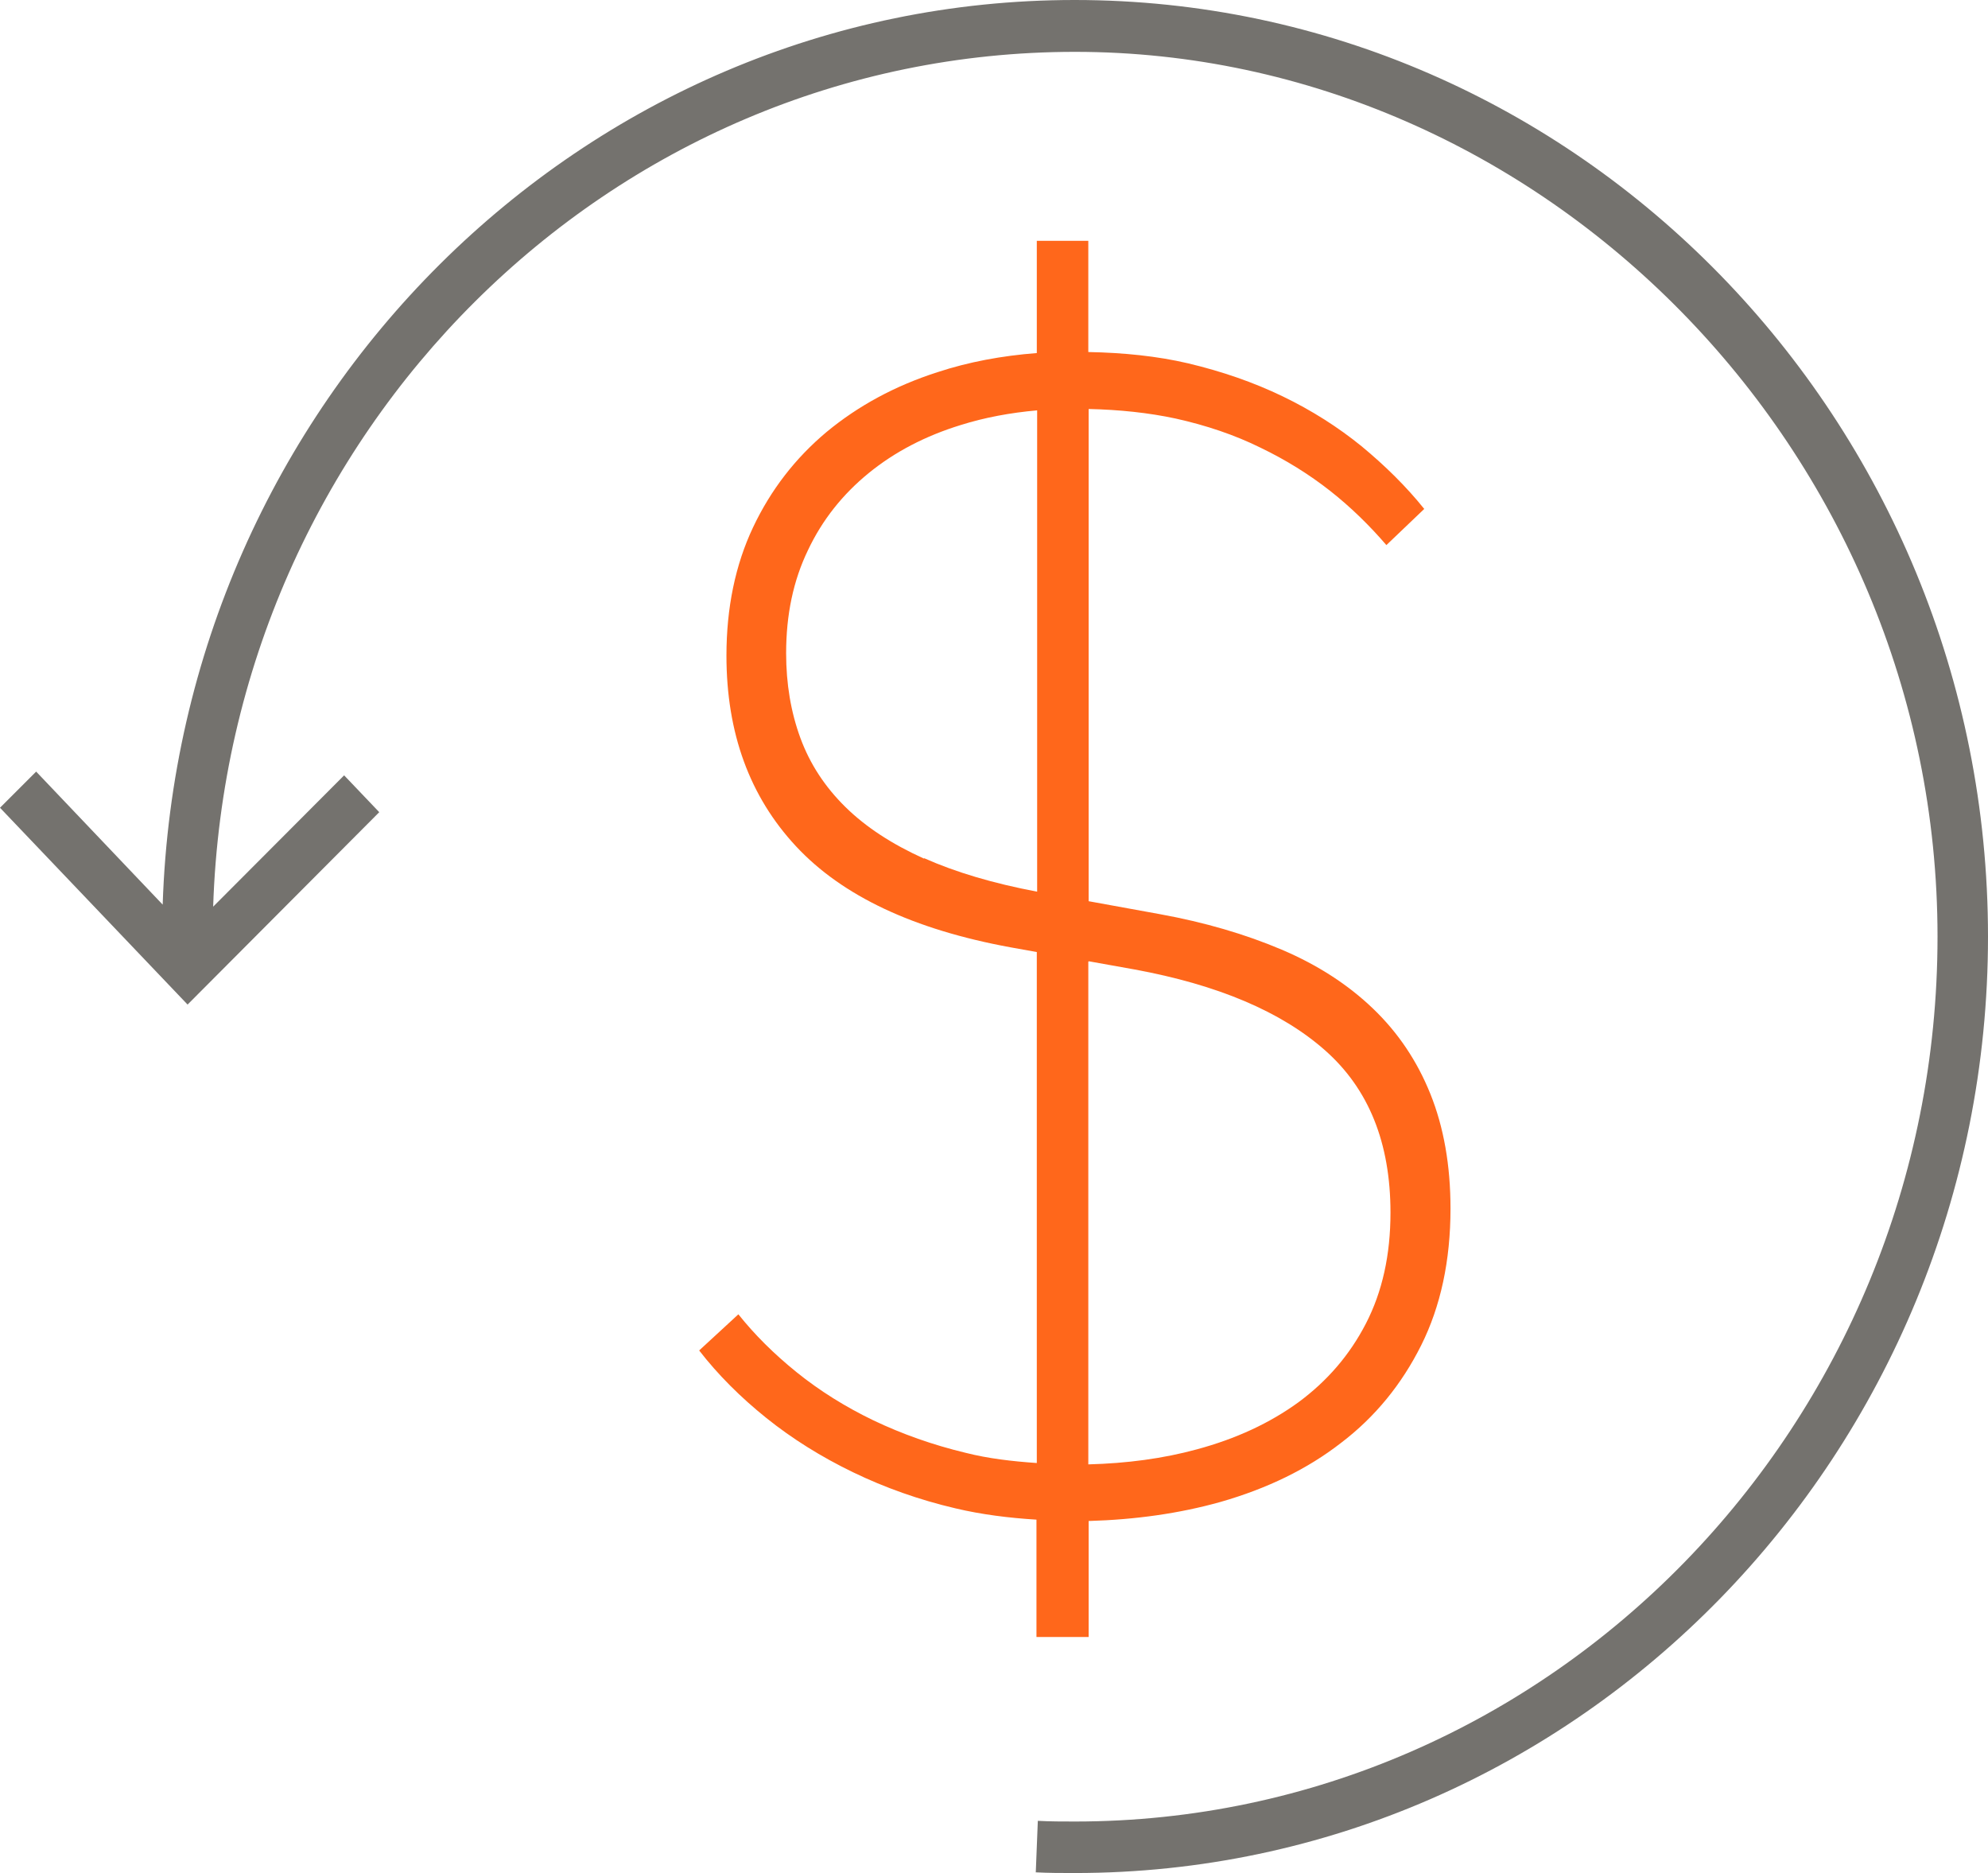
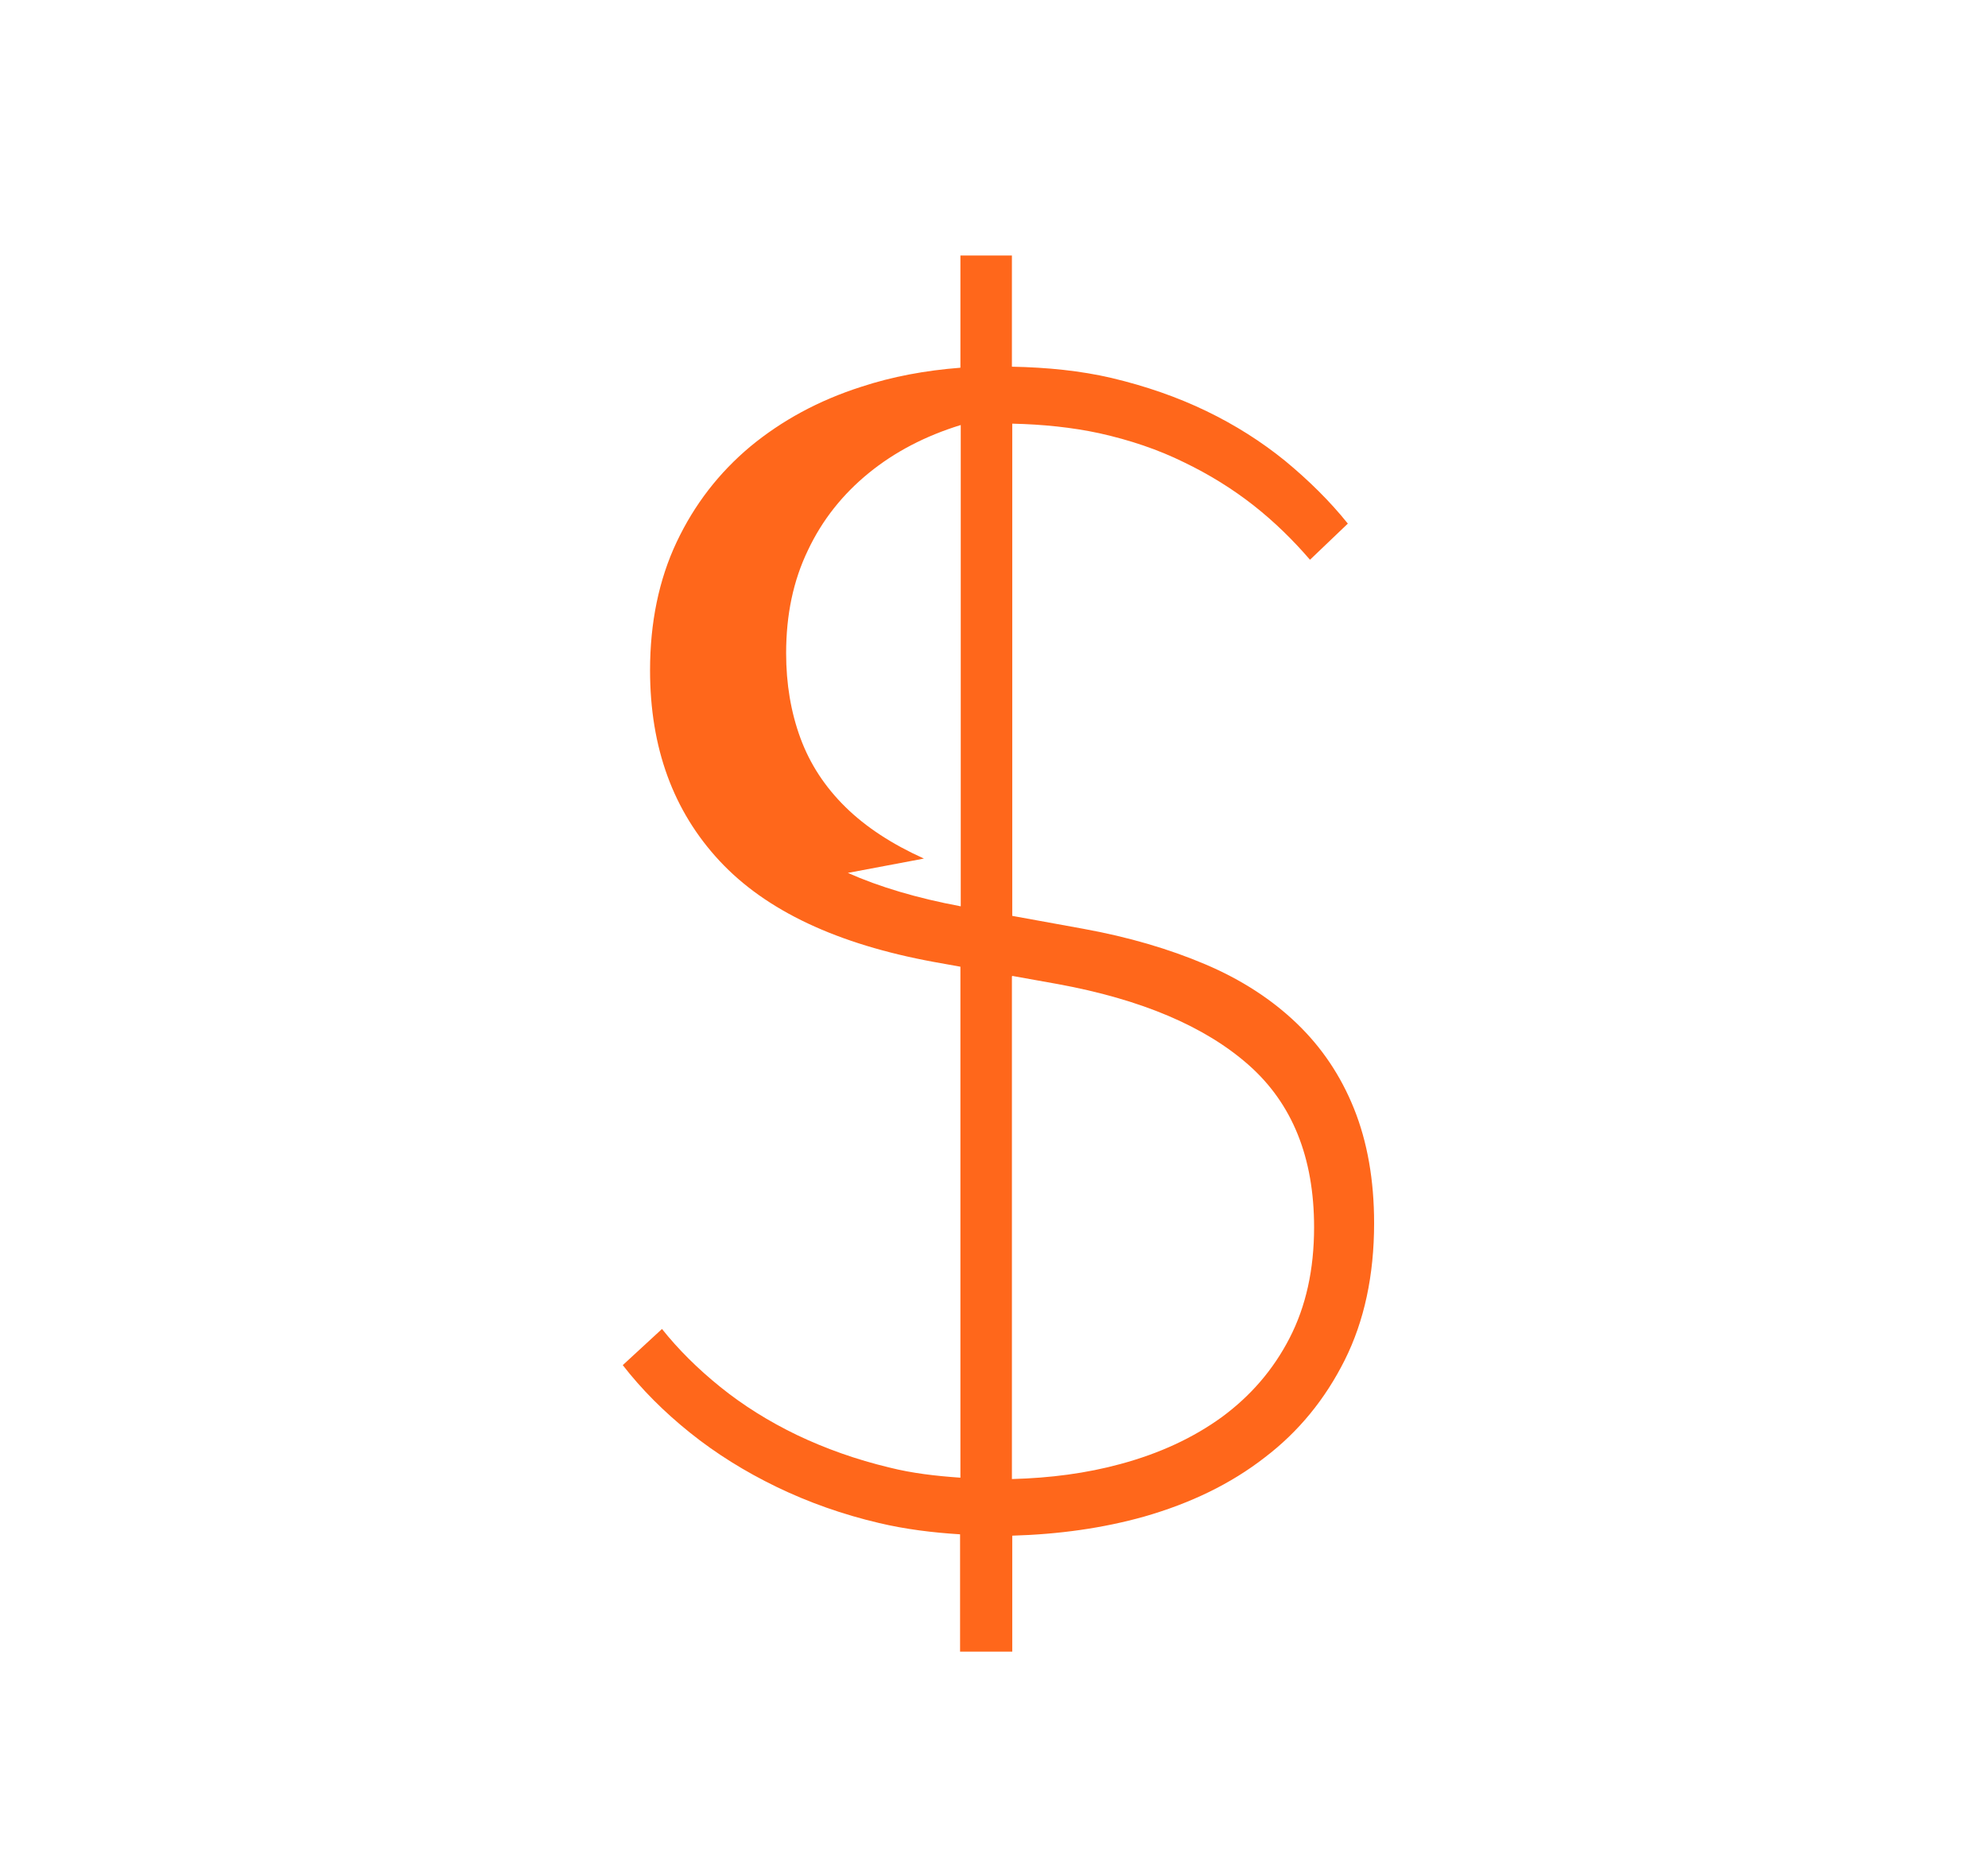
<svg xmlns="http://www.w3.org/2000/svg" id="a" width="58.29" height="54.91" viewBox="0 0 58.29 54.91">
-   <path d="m27.09,25.17c-.93-.42-1.7-.92-2.3-1.51-.6-.59-1.04-1.26-1.32-2.02-.28-.76-.42-1.59-.42-2.49,0-1.13.21-2.13.64-3.02.42-.89,1.02-1.64,1.78-2.26s1.66-1.09,2.7-1.41c.7-.22,1.45-.36,2.24-.43v14.11c-1.28-.24-2.39-.57-3.31-.98m4.82,3.02l1.34.24c2.45.45,4.31,1.24,5.59,2.37,1.28,1.13,1.92,2.71,1.92,4.76,0,1.24-.24,2.32-.72,3.25s-1.14,1.69-1.98,2.31c-.84.61-1.83,1.07-2.98,1.38-.99.27-2.05.41-3.18.44v-14.74h.01Zm-1.51,19.81h1.51v-3.4c1.37-.04,2.66-.22,3.87-.56,1.36-.39,2.54-.96,3.53-1.73,1-.76,1.78-1.72,2.35-2.86s.86-2.48.86-4.01c0-1.27-.2-2.39-.59-3.36s-.95-1.8-1.68-2.5-1.62-1.28-2.68-1.73-2.25-.8-3.57-1.04l-2.09-.38v-14.43c.9.02,1.76.11,2.55.28.9.2,1.73.48,2.48.85.75.36,1.44.79,2.05,1.27s1.16,1.02,1.65,1.59l1.11-1.06c-.53-.66-1.15-1.27-1.84-1.84-.69-.56-1.46-1.05-2.31-1.46-.85-.41-1.77-.73-2.78-.97-.9-.21-1.88-.31-2.92-.33v-3.26h-1.51v3.29c-1.03.08-2,.26-2.91.56-1.25.4-2.33.99-3.25,1.75-.92.77-1.64,1.7-2.16,2.8-.52,1.1-.78,2.36-.78,3.76,0,2.27.68,4.13,2.04,5.59,1.36,1.46,3.45,2.44,6.28,2.96l.78.14v14.98c-.72-.05-1.42-.13-2.09-.3-.96-.23-1.86-.55-2.7-.95-.83-.4-1.58-.87-2.25-1.41s-1.24-1.11-1.71-1.7l-1.15,1.06c.55.71,1.21,1.37,1.97,1.98.76.61,1.61,1.14,2.54,1.59s1.94.81,3.01,1.06c.76.18,1.56.28,2.37.33v3.44h.02Z" fill="#ff671b" />
-   <path d="m31.51,0C17.06,0,5.25,11.81,4.77,26.52l-3.71-3.9-1.06,1.06,5.5,5.77,5.62-5.64-1.03-1.08-3.84,3.85C6.7,12.68,17.86,1.52,31.52,1.52s25.29,11.64,25.29,25.94-11.34,25.94-25.29,25.94c-.36,0-.73,0-1.09-.02l-.06,1.51c.38.02.76.02,1.15.02,14.76,0,26.77-12.32,26.77-27.45S46.27,0,31.51,0" fill="#74726e" />
+   <path d="m27.09,25.17c-.93-.42-1.7-.92-2.3-1.51-.6-.59-1.04-1.26-1.32-2.02-.28-.76-.42-1.59-.42-2.49,0-1.13.21-2.13.64-3.02.42-.89,1.02-1.64,1.78-2.26s1.66-1.09,2.7-1.41v14.11c-1.28-.24-2.39-.57-3.31-.98m4.82,3.02l1.34.24c2.45.45,4.31,1.24,5.59,2.37,1.28,1.13,1.92,2.71,1.92,4.76,0,1.24-.24,2.32-.72,3.25s-1.14,1.69-1.98,2.31c-.84.61-1.83,1.07-2.98,1.38-.99.27-2.05.41-3.18.44v-14.74h.01Zm-1.51,19.81h1.51v-3.4c1.37-.04,2.66-.22,3.87-.56,1.36-.39,2.54-.96,3.53-1.73,1-.76,1.78-1.72,2.35-2.86s.86-2.48.86-4.01c0-1.27-.2-2.39-.59-3.36s-.95-1.8-1.68-2.5-1.62-1.28-2.68-1.73-2.25-.8-3.57-1.04l-2.09-.38v-14.43c.9.02,1.76.11,2.55.28.9.2,1.73.48,2.48.85.75.36,1.44.79,2.05,1.27s1.16,1.02,1.65,1.59l1.11-1.06c-.53-.66-1.15-1.27-1.84-1.84-.69-.56-1.46-1.05-2.31-1.46-.85-.41-1.77-.73-2.78-.97-.9-.21-1.88-.31-2.92-.33v-3.26h-1.51v3.29c-1.03.08-2,.26-2.91.56-1.25.4-2.33.99-3.25,1.75-.92.77-1.64,1.7-2.16,2.8-.52,1.1-.78,2.36-.78,3.76,0,2.27.68,4.13,2.04,5.59,1.36,1.46,3.45,2.44,6.28,2.96l.78.14v14.98c-.72-.05-1.42-.13-2.09-.3-.96-.23-1.86-.55-2.7-.95-.83-.4-1.58-.87-2.25-1.41s-1.24-1.11-1.71-1.7l-1.15,1.06c.55.71,1.21,1.37,1.97,1.98.76.61,1.61,1.14,2.54,1.59s1.94.81,3.01,1.06c.76.18,1.56.28,2.37.33v3.44h.02Z" fill="#ff671b" />
</svg>